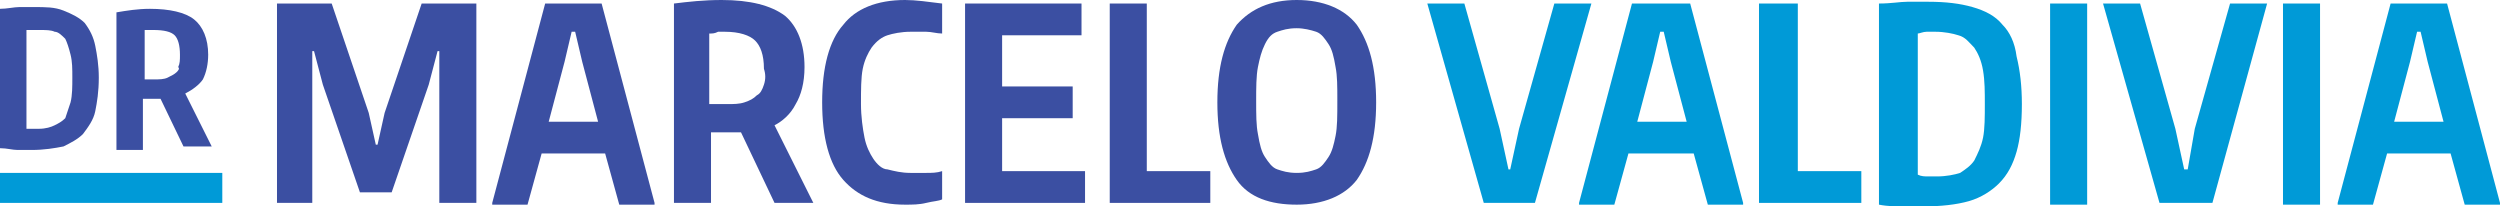
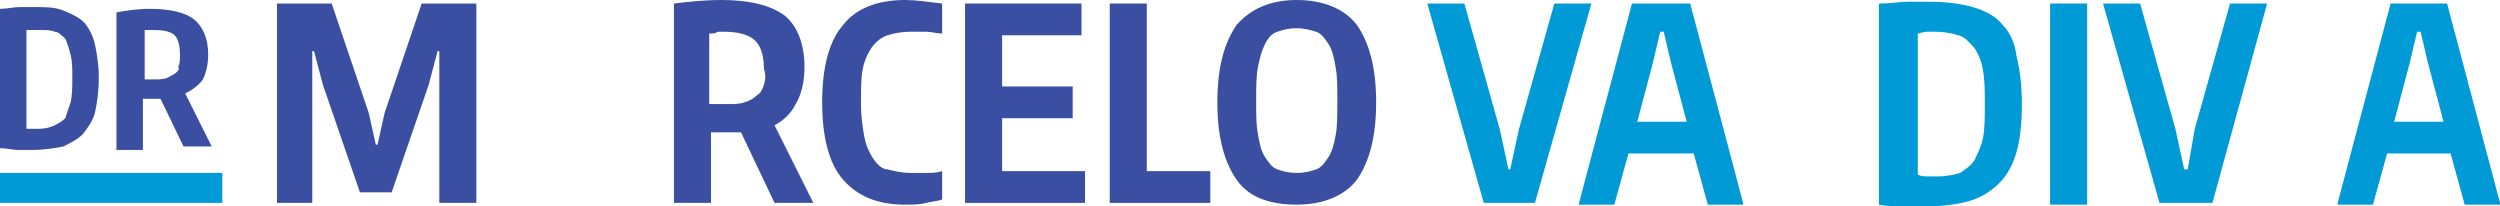
<svg xmlns="http://www.w3.org/2000/svg" version="1.1" id="Capa_1" x="0px" y="0px" viewBox="0 0 141.7 11.7" enable-background="new 0 0 141.7 11.7" xml:space="preserve">
  <g>
    <path fill="none" d="M8.8,4.5c0.3,0,0.5,0,0.7-0.1S9.8,4.2,10,4.1s0.2-0.3,0.3-0.4c0.1-0.2,0.1-0.4,0.1-0.7c0-0.5-0.1-0.9-0.3-1.1   C9.7,1.7,9.3,1.6,8.8,1.6c-0.1,0-0.2,0-0.3,0c-0.1,0-0.2,0-0.3,0v2.7c0.1,0,0.2,0,0.3,0C8.6,4.4,8.7,4.5,8.8,4.5z" />
-     <path fill="none" d="M2.2,7.3c0.3,0,0.6,0,0.9-0.1C3.3,7,3.5,6.9,3.7,6.7C3.8,6.4,3.9,6.1,4,5.8C4.1,5.4,4.1,5,4.1,4.4   c0-0.5,0-1-0.1-1.3C3.9,2.7,3.8,2.4,3.7,2.2C3.5,2,3.3,1.8,3.1,1.7C2.8,1.6,2.5,1.6,2.2,1.6c-0.1,0-0.3,0-0.4,0c-0.1,0-0.2,0-0.3,0   v5.6c0.2,0,0.3,0,0.4,0C2,7.3,2.1,7.3,2.2,7.3z" />
    <polygon fill="#3B4FA2" points="21.8,6.4 21.4,8.2 21.3,8.2 20.9,6.4 18.8,0.2 15.7,0.2 15.7,11.5 17.7,11.5 17.7,2.9 17.8,2.9    18.3,4.8 20.4,10.9 22.2,10.9 24.3,4.8 24.8,2.9 24.9,2.9 24.9,11.5 27,11.5 27,0.2 23.9,0.2  " />
-     <path fill="#3B4FA2" d="M30.9,0.2l-3,11.3v0.1h2l0.8-2.9h3.6l0.8,2.9h2v-0.1l-3-11.3H30.9z M31.1,6.9L32,3.5l0.4-1.7h0.2L33,3.5   l0.9,3.4H31.1z" />
    <path fill="#3B4FA2" d="M45.1,5.9c0.3-0.5,0.5-1.2,0.5-2.1c0-1.3-0.4-2.3-1.1-2.9c-0.8-0.6-2-0.9-3.6-0.9c-1,0-1.9,0.1-2.7,0.2   v11.3h2.1v-4c0,0,0.1,0,0.2,0c0.1,0,0.2,0,0.3,0c0.1,0,0.2,0,0.3,0s0.1,0,0.2,0c0.1,0,0.2,0,0.4,0c0.1,0,0.2,0,0.3,0l1.9,4h2.2   l-2.2-4.4C44.3,6.9,44.8,6.5,45.1,5.9z M43.3,4.8c-0.1,0.3-0.2,0.5-0.4,0.6c-0.2,0.2-0.4,0.3-0.7,0.4c-0.3,0.1-0.6,0.1-1,0.1   c-0.1,0-0.3,0-0.5,0c-0.2,0-0.3,0-0.5,0v-4c0.2,0,0.3,0,0.5-0.1c0.2,0,0.3,0,0.4,0c0.8,0,1.4,0.2,1.7,0.5c0.3,0.3,0.5,0.8,0.5,1.6   C43.4,4.2,43.4,4.5,43.3,4.8z" />
    <path fill="#3B4FA2" d="M47.8,1.4c-0.8,0.9-1.2,2.4-1.2,4.4c0,2,0.4,3.5,1.2,4.4c0.8,0.9,1.9,1.4,3.5,1.4c0.4,0,0.8,0,1.2-0.1   c0.4-0.1,0.7-0.1,0.9-0.2V9.7c-0.3,0.1-0.6,0.1-0.9,0.1c-0.3,0-0.6,0-0.9,0c-0.5,0-0.9-0.1-1.3-0.2C50,9.6,49.7,9.3,49.5,9   c-0.2-0.3-0.4-0.7-0.5-1.2c-0.1-0.5-0.2-1.2-0.2-1.9c0-0.8,0-1.5,0.1-2c0.1-0.5,0.3-0.9,0.5-1.2C49.7,2.3,50,2.1,50.3,2   c0.3-0.1,0.8-0.2,1.3-0.2c0.3,0,0.6,0,0.9,0s0.6,0.1,0.9,0.1V0.2C52.6,0.1,51.9,0,51.3,0C49.7,0,48.5,0.5,47.8,1.4z" />
    <polygon fill="#3B4FA2" points="56.8,6.7 60.8,6.7 60.8,4.9 56.8,4.9 56.8,2 61.3,2 61.3,0.2 54.7,0.2 54.7,11.5 61.5,11.5    61.5,9.7 56.8,9.7  " />
    <polygon fill="#3B4FA2" points="65,0.2 62.9,0.2 62.9,11.5 68.6,11.5 68.6,9.7 65,9.7  " />
    <path fill="#3B4FA2" d="M73.5,0c-1.5,0-2.6,0.5-3.4,1.4c-0.7,1-1.1,2.4-1.1,4.4c0,2,0.4,3.4,1.1,4.4c0.7,1,1.9,1.4,3.4,1.4   c1.5,0,2.7-0.5,3.4-1.4c0.7-1,1.1-2.4,1.1-4.4c0-2-0.4-3.4-1.1-4.4C76.2,0.5,75,0,73.5,0z M75.7,7.7c-0.1,0.5-0.2,0.9-0.4,1.2   c-0.2,0.3-0.4,0.6-0.7,0.7c-0.3,0.1-0.6,0.2-1.1,0.2s-0.8-0.1-1.1-0.2c-0.3-0.1-0.5-0.4-0.7-0.7c-0.2-0.3-0.3-0.7-0.4-1.3   c-0.1-0.5-0.1-1.1-0.1-1.9c0-0.7,0-1.4,0.1-1.9c0.1-0.5,0.2-0.9,0.4-1.3s0.4-0.6,0.7-0.7c0.3-0.1,0.6-0.2,1.1-0.2   c0.4,0,0.8,0.1,1.1,0.2c0.3,0.1,0.5,0.4,0.7,0.7s0.3,0.7,0.4,1.3c0.1,0.5,0.1,1.1,0.1,1.9C75.8,6.6,75.8,7.2,75.7,7.7z" />
    <polygon fill="#009AD7" points="88.1,0.2 86.1,7.3 85.6,9.6 85.5,9.6 85,7.3 83,0.2 80.9,0.2 84.1,11.5 87,11.5 90.2,0.2  " />
    <path fill="#009AD7" d="M92.5,0.2l-3,11.3v0.1h2l0.8-2.9H96l0.8,2.9h2v-0.1l-3-11.3H92.5z M92.8,6.9l0.9-3.4l0.4-1.7h0.2l0.4,1.7   l0.9,3.4H92.8z" />
-     <polygon fill="#009AD7" points="101.9,0.2 99.7,0.2 99.7,11.5 105.5,11.5 105.5,9.7 101.9,9.7  " />
    <path fill="#009AD7" d="M113.5,1.4c-0.4-0.5-1-0.8-1.7-1c-0.7-0.2-1.5-0.3-2.5-0.3c-0.4,0-0.8,0-1.2,0c-0.4,0-0.9,0.1-1.6,0.1v11.4   c0.5,0.1,1,0.1,1.4,0.1s0.8,0,1.1,0c1,0,1.9-0.1,2.6-0.3c0.7-0.2,1.3-0.6,1.7-1c0.5-0.5,0.8-1.1,1-1.8c0.2-0.7,0.3-1.6,0.3-2.7   c0-1-0.1-1.9-0.3-2.7C114.2,2.4,113.9,1.8,113.5,1.4z M112.4,7.8c-0.1,0.5-0.3,0.9-0.5,1.3c-0.2,0.3-0.5,0.5-0.8,0.7   c-0.3,0.1-0.8,0.2-1.3,0.2c-0.1,0-0.3,0-0.5,0c-0.2,0-0.4,0-0.6-0.1v-8c0.1,0,0.3-0.1,0.5-0.1c0.2,0,0.3,0,0.5,0   c0.5,0,1,0.1,1.3,0.2c0.4,0.1,0.6,0.4,0.9,0.7c0.2,0.3,0.4,0.7,0.5,1.3s0.1,1.2,0.1,1.9C112.5,6.6,112.5,7.3,112.4,7.8z" />
    <rect x="116.2" y="0.2" fill="#009AD7" width="2.1" height="11.4" />
    <polygon fill="#009AD7" points="124.4,7.3 124,9.6 123.8,9.6 123.3,7.3 121.3,0.2 119.2,0.2 122.4,11.5 125.4,11.5 128.5,0.2    126.4,0.2  " />
-     <rect x="129.4" y="0.2" fill="#009AD7" width="2.1" height="11.4" />
    <path fill="#009AD7" d="M138.7,0.2h-3.2l-3,11.3v0.1h2l0.8-2.9h3.6l0.8,2.9h2v-0.1L138.7,0.2z M135.7,6.9l0.9-3.4l0.4-1.7h0.2   l0.4,1.7l0.9,3.4H135.7z" />
    <rect y="9.8" fill="#009AD7" width="12.6" height="1.7" />
    <path fill="#3B4FA2" d="M1.8,8.5c0.7,0,1.3-0.1,1.8-0.2C4,8.1,4.4,7.9,4.7,7.6C5,7.2,5.3,6.8,5.4,6.3c0.1-0.5,0.2-1.1,0.2-1.9   c0-0.7-0.1-1.3-0.2-1.8C5.3,2.1,5.1,1.7,4.8,1.3C4.5,1,4.1,0.8,3.6,0.6s-1-0.2-1.7-0.2c-0.3,0-0.5,0-0.8,0C0.8,0.4,0.4,0.5,0,0.5   v7.9c0.4,0,0.7,0.1,1,0.1C1.3,8.5,1.5,8.5,1.8,8.5z M1.5,1.7c0.1,0,0.2,0,0.3,0c0.1,0,0.2,0,0.4,0c0.4,0,0.7,0,0.9,0.1   C3.3,1.8,3.5,2,3.7,2.2C3.8,2.4,3.9,2.7,4,3.1c0.1,0.4,0.1,0.8,0.1,1.3c0,0.5,0,1-0.1,1.4C3.9,6.1,3.8,6.4,3.7,6.7   C3.5,6.9,3.3,7,3.1,7.1C2.9,7.2,2.6,7.3,2.2,7.3c-0.1,0-0.2,0-0.3,0c-0.1,0-0.3,0-0.4,0V1.7z" />
    <path fill="#3B4FA2" d="M8.1,5.6c0,0,0.1,0,0.1,0c0.1,0,0.1,0,0.2,0s0.1,0,0.2,0c0.1,0,0.1,0,0.1,0c0.1,0,0.2,0,0.2,0   c0.1,0,0.2,0,0.2,0l1.3,2.7H12l-1.5-3c0.4-0.2,0.8-0.5,1-0.8c0.2-0.4,0.3-0.9,0.3-1.4c0-0.9-0.3-1.6-0.8-2   c-0.5-0.4-1.4-0.6-2.5-0.6c-0.7,0-1.3,0.1-1.9,0.2v7.8h1.5V5.6z M8.1,1.7c0.1,0,0.2,0,0.3,0c0.1,0,0.2,0,0.3,0c0.6,0,1,0.1,1.2,0.3   c0.2,0.2,0.3,0.6,0.3,1.1c0,0.3,0,0.5-0.1,0.7C10.2,3.9,10.1,4,10,4.1S9.7,4.3,9.5,4.4S9,4.5,8.8,4.5c-0.1,0-0.2,0-0.3,0   c-0.1,0-0.2,0-0.3,0V1.7z" />
  </g>
</svg>